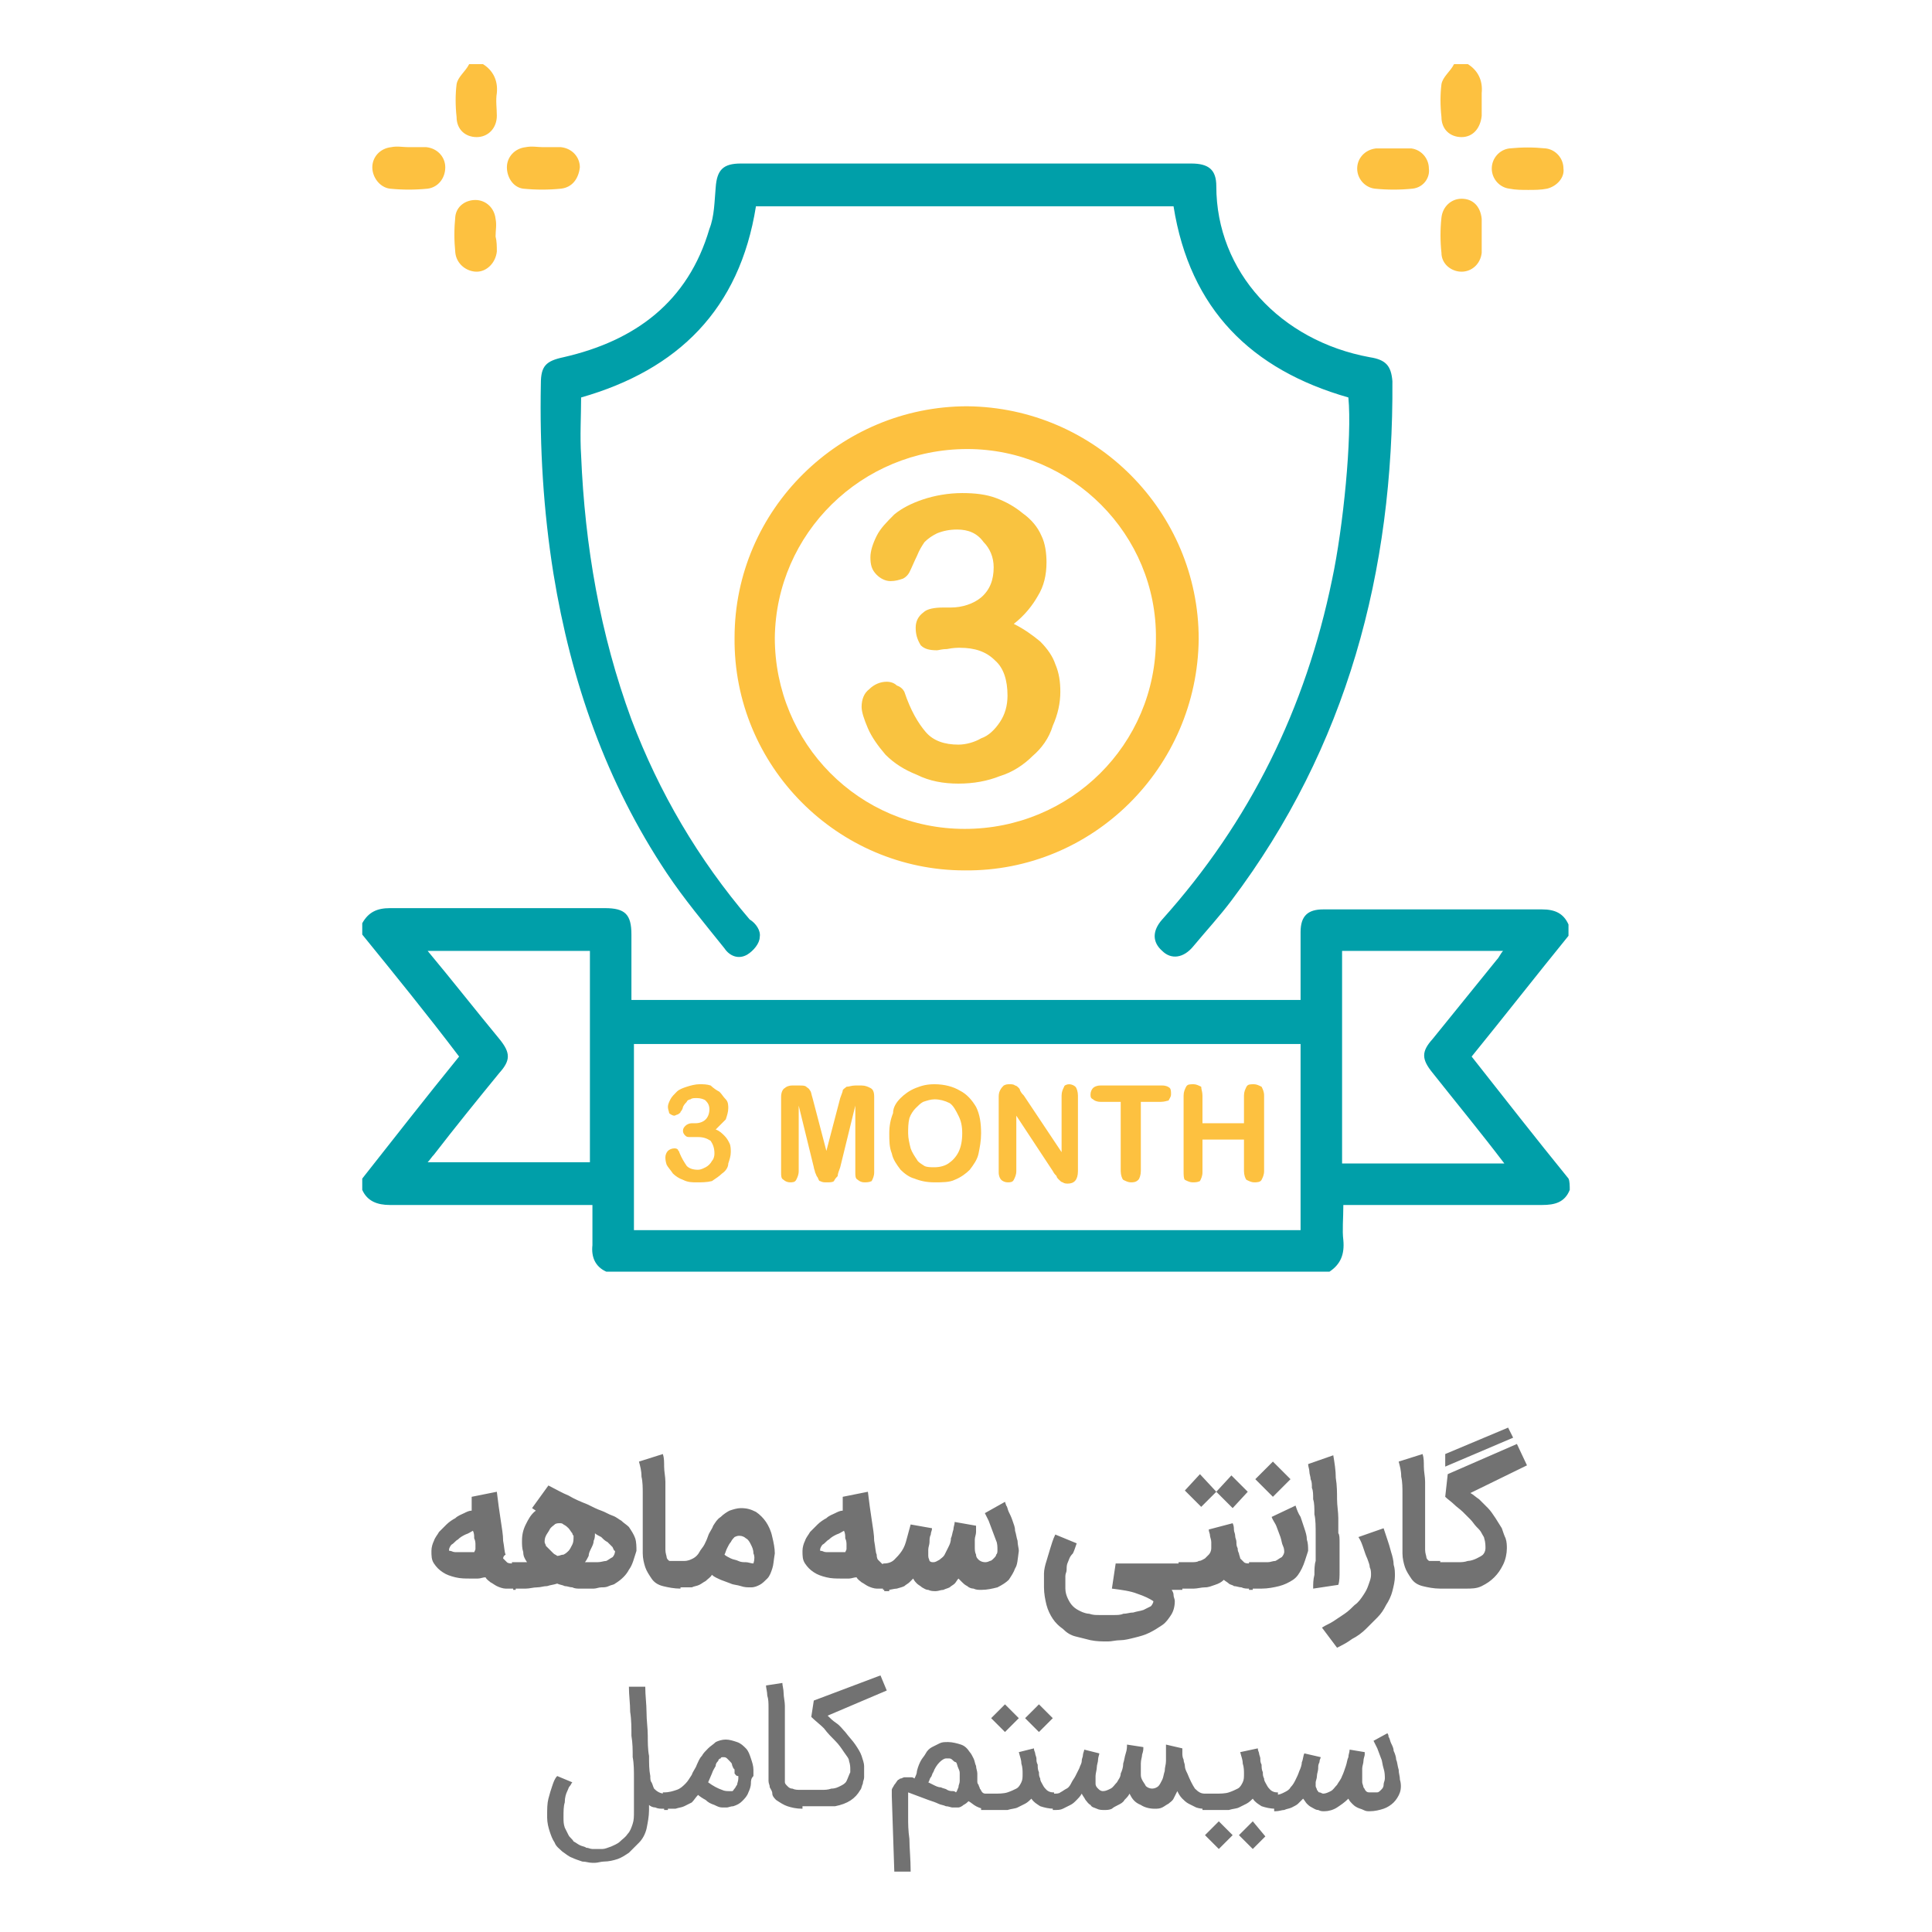
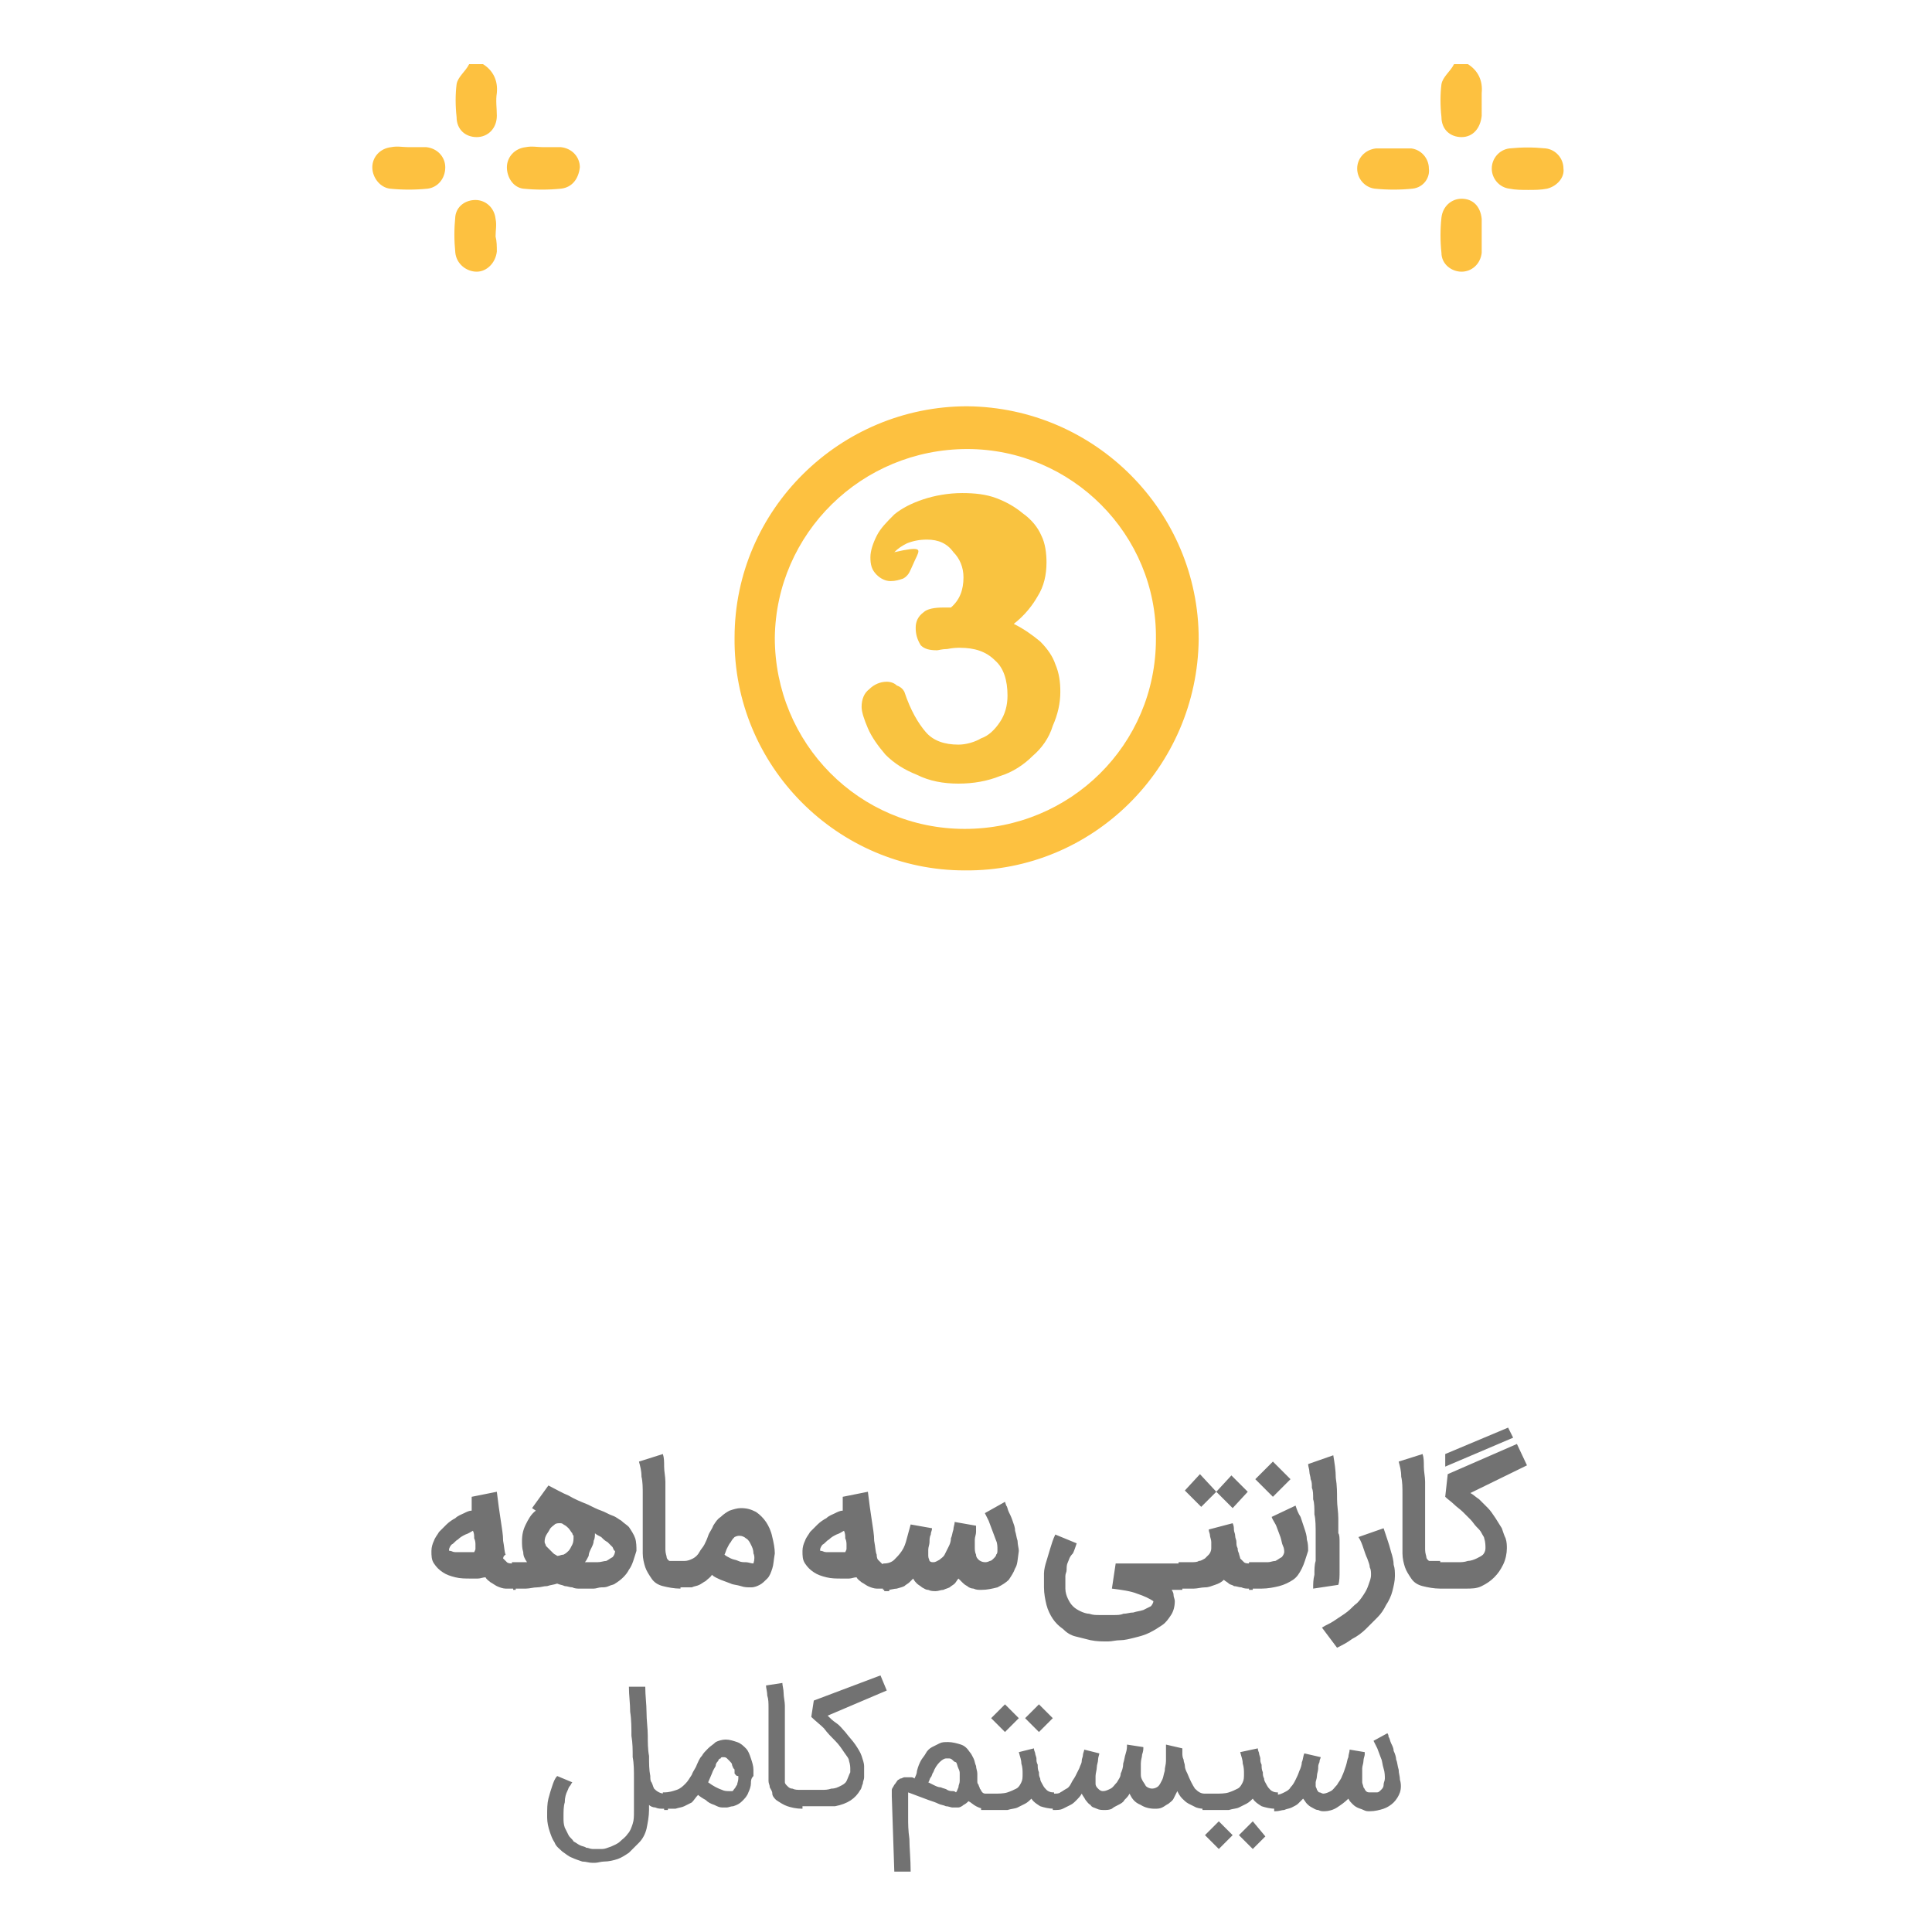
<svg xmlns="http://www.w3.org/2000/svg" xmlns:xlink="http://www.w3.org/1999/xlink" version="1.1" id="Layer_1" x="0px" y="0px" viewBox="0 0 15.36 15.36" style="enable-background:new 0 0 15.36 15.36;" xml:space="preserve">
  <style type="text/css">
	.st0{fill:#009FA9;}
	.st1{fill:#FDC140;}
	.st2{fill:#F9C340;}
	.st3{fill:#727272;}
</style>
  <g>
    <g>
      <g>
-         <path id="SVGID_1_" class="st0" d="M9.79,7.16C9.7,7.28,9.59,7.4,9.49,7.52c-0.08,0.1-0.18,0.11-0.25,0.04     c-0.08-0.07-0.08-0.16,0-0.25c0.7-0.78,1.14-1.68,1.35-2.7c0.09-0.42,0.16-1.14,0.13-1.45c-0.77-0.22-1.26-0.7-1.39-1.52     c-1.1,0-2.21,0-3.32,0c-0.13,0.82-0.62,1.3-1.39,1.52c0,0.15-0.01,0.31,0,0.46c0.03,0.72,0.15,1.42,0.4,2.1     C5.24,6.3,5.55,6.83,5.96,7.31C6.01,7.34,6.05,7.4,6.04,7.45c0,0.05-0.05,0.11-0.1,0.14C5.87,7.63,5.8,7.6,5.76,7.54     C5.6,7.34,5.44,7.15,5.3,6.94C4.82,6.22,4.54,5.42,4.4,4.56c-0.08-0.5-0.11-1-0.1-1.51c0-0.14,0.04-0.18,0.18-0.21     C5.05,2.71,5.47,2.4,5.64,1.82c0.04-0.1,0.04-0.22,0.05-0.33C5.7,1.35,5.75,1.3,5.89,1.3c1.19,0,2.39,0,3.58,0     c0.14,0,0.2,0.05,0.2,0.18c0,0.68,0.51,1.23,1.22,1.36c0.13,0.02,0.17,0.07,0.18,0.19C11.08,4.54,10.71,5.94,9.79,7.16z      M11.39,8.53c-0.09-0.11-0.09-0.17,0-0.27c0.17-0.21,0.34-0.42,0.51-0.63c0.02-0.02,0.03-0.05,0.05-0.07c-0.44,0-0.86,0-1.28,0     c0,0.57,0,1.13,0,1.69c0.43,0,0.85,0,1.29,0C11.77,9,11.58,8.77,11.39,8.53z M10.34,8.3c-1.77,0-3.53,0-5.3,0     c0,0.5,0,0.99,0,1.48c1.77,0,3.53,0,5.3,0C10.34,9.28,10.34,8.79,10.34,8.3z M4.69,7.56c-0.44,0-0.86,0-1.29,0     c0.2,0.24,0.38,0.47,0.57,0.7c0.09,0.11,0.09,0.17,0,0.27C3.79,8.75,3.62,8.96,3.45,9.18C3.43,9.2,3.42,9.22,3.4,9.24     c0.44,0,0.86,0,1.29,0C4.69,8.68,4.69,8.12,4.69,7.56z M12.48,9.46c-0.04,0.1-0.12,0.12-0.22,0.12c-0.49,0-0.98,0-1.47,0     c-0.04,0-0.07,0-0.11,0c0,0.11-0.01,0.2,0,0.28c0.01,0.11-0.02,0.19-0.11,0.25c-1.92,0-3.84,0-5.75,0     C4.73,10.07,4.7,9.99,4.71,9.9c0-0.1,0-0.21,0-0.32c-0.05,0-0.09,0-0.13,0c-0.49,0-0.99,0-1.48,0c-0.1,0-0.18-0.03-0.22-0.12     c0-0.03,0-0.06,0-0.09C3.14,9.04,3.39,8.72,3.65,8.4C3.4,8.07,3.14,7.75,2.88,7.43c0-0.03,0-0.06,0-0.09     C2.93,7.25,3,7.22,3.1,7.22c0.57,0,1.14,0,1.71,0c0.16,0,0.21,0.05,0.21,0.21c0,0.17,0,0.34,0,0.52c1.78,0,3.54,0,5.32,0     c0-0.1,0-0.19,0-0.29c0-0.08,0-0.17,0-0.25c0-0.13,0.06-0.18,0.18-0.18c0.23,0,0.46,0,0.69,0c0.35,0,0.7,0,1.05,0     c0.1,0,0.17,0.03,0.21,0.12c0,0.03,0,0.06,0,0.09c-0.26,0.32-0.51,0.64-0.77,0.96c0.26,0.33,0.51,0.65,0.77,0.97     C12.48,9.39,12.48,9.43,12.48,9.46z" />
-       </g>
+         </g>
    </g>
  </g>
  <g>
    <g>
      <g>
        <defs>
          <path id="SVGID_2_" d="M11.78,1.88c0,0.04,0,0.09,0,0.13c-0.01,0.09-0.08,0.15-0.16,0.15s-0.16-0.06-0.16-0.15      c-0.01-0.09-0.01-0.19,0-0.28c0.01-0.09,0.08-0.15,0.16-0.15c0.09,0,0.15,0.06,0.16,0.16C11.78,1.79,11.78,1.83,11.78,1.88      L11.78,1.88z M3.95,2C3.94,2.09,3.87,2.16,3.79,2.16S3.63,2.1,3.62,2.01c-0.01-0.1-0.01-0.19,0-0.29      C3.63,1.64,3.7,1.59,3.78,1.59s0.15,0.06,0.16,0.15c0.01,0.05,0,0.09,0,0.14l0,0C3.95,1.92,3.95,1.96,3.95,2z M12.3,1.5      c-0.05,0.01-0.1,0.01-0.15,0.01c-0.05,0-0.1,0-0.15-0.01c-0.08-0.01-0.14-0.08-0.14-0.16c0-0.08,0.06-0.15,0.14-0.16      c0.1-0.01,0.19-0.01,0.29,0c0.08,0.01,0.14,0.08,0.14,0.16C12.44,1.41,12.38,1.48,12.3,1.5z M4.46,1.5c-0.1,0.01-0.2,0.01-0.3,0      C4.08,1.49,4.03,1.41,4.03,1.33c0-0.08,0.06-0.15,0.15-0.16c0.05-0.01,0.09,0,0.14,0l0,0c0.05,0,0.09,0,0.14,0      c0.09,0.01,0.15,0.08,0.15,0.16C4.6,1.42,4.55,1.49,4.46,1.5z M3.4,1.5c-0.1,0.01-0.2,0.01-0.3,0C3.02,1.49,2.96,1.41,2.96,1.33      c0-0.08,0.06-0.15,0.15-0.16c0.05-0.01,0.09,0,0.14,0l0,0c0.05,0,0.09,0,0.14,0c0.09,0.01,0.15,0.08,0.15,0.16      C3.54,1.42,3.48,1.49,3.4,1.5z M11.23,1.5c-0.1,0.01-0.2,0.01-0.3,0c-0.08-0.01-0.14-0.08-0.14-0.16c0-0.08,0.06-0.15,0.15-0.16      c0.05,0,0.09,0,0.14,0l0,0c0.05,0,0.09,0,0.14,0c0.08,0.01,0.14,0.08,0.14,0.16C11.37,1.41,11.32,1.49,11.23,1.5z M7.69,3.57      c-0.84,0-1.52,0.67-1.53,1.5c0,0.84,0.67,1.52,1.51,1.52s1.52-0.67,1.52-1.51C9.2,4.25,8.52,3.57,7.69,3.57z M7.67,6.92      c-1.01,0-1.84-0.83-1.83-1.85c0-1.02,0.84-1.84,1.85-1.84c1.02,0.01,1.84,0.84,1.84,1.85C9.52,6.1,8.69,6.93,7.67,6.92z       M11.78,0.92c-0.01,0.1-0.07,0.17-0.16,0.17s-0.16-0.06-0.16-0.16c-0.01-0.09-0.01-0.18,0-0.26c0.01-0.06,0.07-0.1,0.1-0.16      c0.04,0,0.08,0,0.11,0c0.08,0.05,0.12,0.13,0.11,0.23C11.78,0.8,11.78,0.86,11.78,0.92z M3.95,0.92c0,0.1-0.07,0.17-0.16,0.17      c-0.09,0-0.16-0.06-0.16-0.16c-0.01-0.09-0.01-0.18,0-0.26c0.01-0.06,0.07-0.1,0.1-0.16c0.04,0,0.08,0,0.11,0      c0.08,0.05,0.12,0.13,0.11,0.23C3.94,0.8,3.95,0.86,3.95,0.92z" />
        </defs>
        <use xlink:href="#SVGID_2_" style="overflow:visible;fill:#FDC140;enable-background:new    ;" />
        <clipPath id="SVGID_3_">
          <use xlink:href="#SVGID_2_" style="overflow:visible;enable-background:new    ;" />
        </clipPath>
      </g>
    </g>
  </g>
  <g>
    <g>
      <g>
-         <path id="SVGID_7_" class="st1" d="M5.53,8.93c0.03,0,0.06-0.01,0.08-0.03c0.02-0.02,0.03-0.05,0.03-0.08S5.63,8.77,5.61,8.75     C5.6,8.74,5.57,8.73,5.54,8.73c-0.02,0-0.04,0-0.05,0.01c-0.01,0-0.03,0.01-0.03,0.02C5.45,8.77,5.44,8.78,5.43,8.8     c0,0.01-0.01,0.03-0.02,0.04c0,0.01-0.01,0.01-0.02,0.02c-0.01,0-0.02,0.01-0.03,0.01S5.33,8.86,5.32,8.85     c0-0.01-0.01-0.03-0.01-0.05s0.01-0.04,0.02-0.06C5.34,8.72,5.36,8.7,5.38,8.68s0.05-0.03,0.08-0.04     c0.03-0.01,0.07-0.02,0.1-0.02c0.03,0,0.06,0,0.09,0.01C5.67,8.65,5.7,8.67,5.72,8.68C5.74,8.7,5.75,8.72,5.77,8.74     s0.02,0.05,0.02,0.07c0,0.03-0.01,0.06-0.02,0.09C5.74,8.93,5.72,8.95,5.69,8.98c0.03,0.01,0.05,0.03,0.07,0.05     S5.79,9.07,5.8,9.09s0.01,0.05,0.01,0.07c0,0.03-0.01,0.06-0.02,0.09c0,0.03-0.02,0.06-0.05,0.08C5.72,9.35,5.69,9.37,5.66,9.39     C5.62,9.4,5.58,9.4,5.54,9.4s-0.07,0-0.11-0.02C5.4,9.37,5.37,9.35,5.35,9.33C5.33,9.3,5.31,9.28,5.3,9.26     C5.29,9.23,5.29,9.21,5.29,9.2c0-0.02,0.01-0.04,0.02-0.05c0.01-0.01,0.03-0.02,0.05-0.02c0.01,0,0.02,0,0.03,0.01     c0,0.01,0.01,0.01,0.01,0.02c0.02,0.05,0.04,0.08,0.06,0.11C5.48,9.29,5.51,9.3,5.55,9.3c0.02,0,0.04-0.01,0.06-0.02     s0.04-0.03,0.05-0.05C5.67,9.22,5.68,9.2,5.68,9.17c0-0.04-0.01-0.07-0.03-0.1c-0.03-0.02-0.06-0.03-0.1-0.03     c-0.01,0-0.02,0-0.03,0s-0.02,0-0.03,0c-0.02,0-0.03,0-0.04-0.01C5.44,9.02,5.43,9.01,5.43,8.99s0.01-0.03,0.02-0.04     C5.46,8.94,5.48,8.93,5.5,8.93H5.53z M6.47,9.28L6.35,8.79v0.52c0,0.03-0.01,0.05-0.02,0.07C6.32,9.4,6.3,9.4,6.28,9.4     S6.24,9.39,6.23,9.38C6.21,9.37,6.21,9.35,6.21,9.32v-0.6c0-0.03,0.01-0.06,0.03-0.07C6.25,8.64,6.27,8.63,6.3,8.63h0.05     c0.03,0,0.05,0,0.06,0.01c0.01,0.01,0.02,0.01,0.03,0.03C6.45,8.68,6.45,8.7,6.46,8.73l0.11,0.42l0.11-0.42     C6.69,8.7,6.7,8.68,6.7,8.67s0.02-0.02,0.03-0.03c0.02,0,0.04-0.01,0.07-0.01h0.05c0.03,0,0.05,0.01,0.07,0.02     s0.03,0.03,0.03,0.07v0.6c0,0.03-0.01,0.05-0.02,0.07C6.91,9.4,6.89,9.4,6.87,9.4S6.83,9.39,6.82,9.38     C6.8,9.37,6.8,9.35,6.8,9.32V8.79L6.68,9.28C6.67,9.31,6.66,9.33,6.66,9.35C6.65,9.36,6.64,9.37,6.63,9.39     C6.62,9.4,6.6,9.4,6.57,9.4c-0.02,0-0.03,0-0.05-0.01c-0.01,0-0.01-0.01-0.02-0.03C6.49,9.35,6.49,9.34,6.48,9.32     C6.48,9.31,6.47,9.29,6.47,9.28z M7.43,8.62c0.08,0,0.15,0.02,0.2,0.05C7.69,8.7,7.73,8.75,7.76,8.8C7.79,8.86,7.8,8.93,7.8,9.01     c0,0.06-0.01,0.11-0.02,0.16C7.77,9.22,7.74,9.26,7.71,9.3C7.68,9.33,7.64,9.36,7.59,9.38C7.55,9.4,7.49,9.4,7.43,9.4     S7.32,9.39,7.27,9.37C7.23,9.36,7.19,9.33,7.16,9.3C7.13,9.26,7.1,9.22,7.09,9.17c-0.02-0.05-0.02-0.1-0.02-0.16     c0-0.06,0.01-0.11,0.03-0.16c0-0.05,0.03-0.09,0.06-0.12C7.19,8.7,7.23,8.67,7.28,8.65S7.37,8.62,7.43,8.62z M7.65,9.01     c0-0.06-0.01-0.1-0.03-0.14s-0.04-0.08-0.07-0.1C7.51,8.75,7.47,8.74,7.43,8.74c-0.03,0-0.06,0.01-0.09,0.02     C7.32,8.77,7.3,8.79,7.28,8.81C7.26,8.83,7.24,8.86,7.23,8.89C7.22,8.93,7.22,8.97,7.22,9.01s0.01,0.08,0.02,0.12     c0.01,0.03,0.03,0.06,0.05,0.09C7.3,9.24,7.32,9.25,7.35,9.27C7.37,9.28,7.4,9.28,7.43,9.28c0.04,0,0.08-0.01,0.11-0.03     C7.57,9.23,7.6,9.2,7.62,9.16S7.65,9.07,7.65,9.01z M8.14,8.71l0.3,0.45V8.71c0-0.03,0.01-0.05,0.02-0.07     c0-0.01,0.02-0.02,0.04-0.02s0.04,0.01,0.05,0.02s0.02,0.04,0.02,0.07v0.6c0,0.07-0.03,0.1-0.08,0.1c-0.01,0-0.03,0-0.04-0.01     c-0.01,0-0.02-0.01-0.03-0.02C8.41,9.37,8.4,9.36,8.4,9.35C8.39,9.34,8.38,9.33,8.37,9.31L8.08,8.87v0.44     c0,0.03-0.01,0.05-0.02,0.07C8.05,9.4,8.03,9.4,8.01,9.4c-0.02,0-0.04-0.01-0.05-0.02C7.95,9.37,7.94,9.35,7.94,9.32V8.73     c0-0.02,0-0.04,0.01-0.06s0.02-0.03,0.03-0.04C8,8.62,8.01,8.62,8.03,8.62c0.01,0,0.03,0,0.04,0.01c0.01,0,0.02,0.01,0.03,0.02     c0,0,0.01,0.01,0.01,0.02C8.12,8.69,8.13,8.7,8.14,8.71z M9.23,8.76H9.07v0.55c0,0.03-0.01,0.06-0.02,0.07     C9.03,9.4,9.01,9.4,8.99,9.4S8.95,9.39,8.93,9.38C8.92,9.37,8.91,9.34,8.91,9.31V8.76H8.75c-0.03,0-0.05-0.01-0.06-0.02     C8.67,8.73,8.67,8.72,8.67,8.7s0.01-0.04,0.02-0.05C8.7,8.64,8.72,8.63,8.75,8.63h0.49c0.03,0,0.05,0.01,0.06,0.02     C9.31,8.66,9.31,8.68,9.31,8.7c0,0.02-0.01,0.03-0.02,0.05C9.28,8.75,9.26,8.76,9.23,8.76z M9.56,8.71v0.22h0.33V8.71     c0-0.03,0.01-0.05,0.02-0.07c0.01-0.02,0.03-0.02,0.06-0.02c0.02,0,0.04,0.01,0.06,0.02c0.01,0.02,0.02,0.04,0.02,0.07v0.6     c0,0.03-0.01,0.05-0.02,0.07S9.99,9.4,9.97,9.4c-0.02,0-0.04-0.01-0.06-0.02C9.9,9.37,9.89,9.34,9.89,9.31V9.06H9.56v0.26     c0,0.03-0.01,0.05-0.02,0.07C9.52,9.4,9.5,9.4,9.48,9.4S9.44,9.39,9.42,9.38C9.41,9.37,9.41,9.34,9.41,9.31v-0.6     c0-0.03,0.01-0.05,0.02-0.07c0.01-0.02,0.03-0.02,0.06-0.02c0.02,0,0.04,0.01,0.06,0.02C9.55,8.66,9.56,8.68,9.56,8.71z" />
-       </g>
+         </g>
    </g>
  </g>
  <g>
    <g>
      <g>
-         <path id="SVGID_9_" class="st2" d="M7.56,4.83c0.09,0,0.18-0.03,0.24-0.08c0.07-0.06,0.1-0.14,0.1-0.24     c0-0.08-0.03-0.15-0.08-0.2c-0.05-0.07-0.12-0.1-0.21-0.1c-0.06,0-0.11,0.01-0.16,0.03c-0.04,0.02-0.07,0.04-0.1,0.07     C7.33,4.34,7.31,4.37,7.29,4.42C7.27,4.46,7.25,4.51,7.23,4.55C7.22,4.57,7.2,4.59,7.18,4.6c-0.03,0.01-0.06,0.02-0.1,0.02     S7,4.6,6.97,4.57C6.93,4.53,6.92,4.49,6.92,4.43c0-0.05,0.02-0.11,0.05-0.17C7,4.2,7.05,4.15,7.11,4.09     C7.17,4.04,7.25,4,7.34,3.97s0.2-0.05,0.31-0.05c0.1,0,0.19,0.01,0.27,0.04s0.15,0.07,0.21,0.12C8.2,4.13,8.25,4.19,8.28,4.26     C8.31,4.32,8.32,4.4,8.32,4.47c0,0.1-0.02,0.19-0.07,0.27c-0.04,0.07-0.1,0.15-0.19,0.22C8.14,5,8.21,5.05,8.27,5.1     c0.06,0.06,0.1,0.12,0.12,0.18C8.42,5.35,8.43,5.42,8.43,5.5c0,0.09-0.02,0.18-0.06,0.27c-0.03,0.1-0.09,0.18-0.16,0.24     C8.14,6.08,8.05,6.14,7.95,6.17c-0.1,0.04-0.21,0.06-0.33,0.06S7.39,6.21,7.29,6.16C7.19,6.12,7.11,6.07,7.04,6     C6.98,5.93,6.93,5.86,6.9,5.79C6.87,5.72,6.85,5.66,6.85,5.62c0-0.06,0.02-0.11,0.06-0.14C6.95,5.44,7,5.42,7.05,5.42     c0.03,0,0.06,0.01,0.08,0.03C7.16,5.46,7.18,5.48,7.19,5.5C7.24,5.65,7.3,5.75,7.36,5.82s0.15,0.1,0.26,0.1     c0.06,0,0.13-0.02,0.18-0.05C7.86,5.85,7.91,5.8,7.95,5.74c0.04-0.06,0.06-0.13,0.06-0.21c0-0.12-0.03-0.22-0.1-0.28     c-0.07-0.07-0.16-0.1-0.28-0.1c-0.02,0-0.05,0-0.1,0.01c-0.04,0-0.07,0.01-0.08,0.01c-0.06,0-0.1-0.01-0.13-0.04     C7.29,5.08,7.28,5.04,7.28,4.99S7.3,4.9,7.34,4.87C7.37,4.84,7.43,4.83,7.5,4.83H7.56z" />
+         <path id="SVGID_9_" class="st2" d="M7.56,4.83c0.07-0.06,0.1-0.14,0.1-0.24     c0-0.08-0.03-0.15-0.08-0.2c-0.05-0.07-0.12-0.1-0.21-0.1c-0.06,0-0.11,0.01-0.16,0.03c-0.04,0.02-0.07,0.04-0.1,0.07     C7.33,4.34,7.31,4.37,7.29,4.42C7.27,4.46,7.25,4.51,7.23,4.55C7.22,4.57,7.2,4.59,7.18,4.6c-0.03,0.01-0.06,0.02-0.1,0.02     S7,4.6,6.97,4.57C6.93,4.53,6.92,4.49,6.92,4.43c0-0.05,0.02-0.11,0.05-0.17C7,4.2,7.05,4.15,7.11,4.09     C7.17,4.04,7.25,4,7.34,3.97s0.2-0.05,0.31-0.05c0.1,0,0.19,0.01,0.27,0.04s0.15,0.07,0.21,0.12C8.2,4.13,8.25,4.19,8.28,4.26     C8.31,4.32,8.32,4.4,8.32,4.47c0,0.1-0.02,0.19-0.07,0.27c-0.04,0.07-0.1,0.15-0.19,0.22C8.14,5,8.21,5.05,8.27,5.1     c0.06,0.06,0.1,0.12,0.12,0.18C8.42,5.35,8.43,5.42,8.43,5.5c0,0.09-0.02,0.18-0.06,0.27c-0.03,0.1-0.09,0.18-0.16,0.24     C8.14,6.08,8.05,6.14,7.95,6.17c-0.1,0.04-0.21,0.06-0.33,0.06S7.39,6.21,7.29,6.16C7.19,6.12,7.11,6.07,7.04,6     C6.98,5.93,6.93,5.86,6.9,5.79C6.87,5.72,6.85,5.66,6.85,5.62c0-0.06,0.02-0.11,0.06-0.14C6.95,5.44,7,5.42,7.05,5.42     c0.03,0,0.06,0.01,0.08,0.03C7.16,5.46,7.18,5.48,7.19,5.5C7.24,5.65,7.3,5.75,7.36,5.82s0.15,0.1,0.26,0.1     c0.06,0,0.13-0.02,0.18-0.05C7.86,5.85,7.91,5.8,7.95,5.74c0.04-0.06,0.06-0.13,0.06-0.21c0-0.12-0.03-0.22-0.1-0.28     c-0.07-0.07-0.16-0.1-0.28-0.1c-0.02,0-0.05,0-0.1,0.01c-0.04,0-0.07,0.01-0.08,0.01c-0.06,0-0.1-0.01-0.13-0.04     C7.29,5.08,7.28,5.04,7.28,4.99S7.3,4.9,7.34,4.87C7.37,4.84,7.43,4.83,7.5,4.83H7.56z" />
      </g>
    </g>
  </g>
  <g>
    <g>
      <g>
        <path id="SVGID_11_" class="st3" d="M11.13,14.25c-0.01,0.03-0.03,0.06-0.05,0.08c-0.02,0.02-0.05,0.04-0.08,0.05     s-0.07,0.02-0.11,0.02l0,0c-0.02,0-0.03,0-0.05-0.01s-0.03-0.01-0.05-0.02s-0.03-0.02-0.04-0.03c-0.01-0.01-0.02-0.02-0.03-0.04     c-0.03,0.03-0.06,0.05-0.09,0.07c-0.03,0.02-0.07,0.03-0.1,0.03c-0.02,0-0.03,0-0.05-0.01c-0.02,0-0.03-0.01-0.05-0.02     s-0.03-0.02-0.04-0.03c-0.01-0.01-0.02-0.03-0.03-0.04c-0.01,0.01-0.03,0.03-0.04,0.04s-0.03,0.02-0.05,0.03     c-0.02,0.01-0.04,0.01-0.06,0.02c-0.02,0-0.04,0.01-0.07,0.01h-0.01v-0.13h0.01c0.03,0,0.05-0.01,0.07-0.02     c0.02-0.01,0.04-0.02,0.05-0.04c0.02-0.02,0.03-0.04,0.04-0.06s0.02-0.04,0.03-0.07c0.01-0.02,0.02-0.05,0.02-0.07     c0.01-0.02,0.01-0.05,0.02-0.07l0.13,0.03c0,0.01-0.01,0.02-0.01,0.04c-0.01,0.02-0.01,0.03-0.01,0.05s-0.01,0.04-0.01,0.06     s-0.01,0.04-0.01,0.05s0,0.02,0,0.03c0,0.01,0.01,0.02,0.01,0.03c0.01,0.01,0.01,0.02,0.02,0.02s0.02,0.01,0.03,0.01     c0.02,0,0.04-0.01,0.06-0.02s0.03-0.03,0.05-0.05c0.01-0.02,0.03-0.04,0.04-0.07c0.01-0.02,0.02-0.05,0.03-0.08     c0.01-0.03,0.01-0.05,0.02-0.07c0-0.02,0.01-0.04,0.01-0.06l0.12,0.02v0.02c0,0.01-0.01,0.03-0.01,0.05s-0.01,0.04-0.01,0.06     s0,0.04,0,0.06s0,0.03,0,0.05c0,0.01,0.01,0.03,0.01,0.04c0.01,0.01,0.01,0.02,0.02,0.03c0.01,0.01,0.02,0.01,0.03,0.01     c0.01,0,0.02,0,0.02,0c0.01,0,0.02,0,0.04,0c0.01,0,0.02-0.01,0.03-0.02c0.01-0.01,0.02-0.02,0.02-0.04     c0-0.02,0.01-0.03,0.01-0.05s0-0.05-0.01-0.08s-0.01-0.06-0.02-0.08c-0.01-0.03-0.02-0.05-0.03-0.08     c-0.01-0.02-0.02-0.04-0.03-0.06l0.11-0.06c0,0,0.01,0.01,0.01,0.03c0.01,0.01,0.01,0.03,0.02,0.05s0.02,0.04,0.02,0.06     c0.01,0.02,0.02,0.05,0.02,0.07c0.01,0.02,0.01,0.05,0.02,0.08c0,0.03,0.01,0.05,0.01,0.08C11.14,14.18,11.14,14.22,11.13,14.25z      M10.06,14.6l-0.1,0.1l-0.11-0.11l0.11-0.11L10.06,14.6z M9.8,14.59L9.69,14.7l-0.11-0.11l0.11-0.11L9.8,14.59z M10.14,14.38     c-0.04,0-0.08-0.01-0.11-0.02C10,14.34,9.98,14.33,9.96,14.3c-0.01,0.01-0.03,0.03-0.05,0.04s-0.04,0.02-0.06,0.03     c-0.02,0.01-0.05,0.01-0.08,0.02c-0.03,0-0.07,0-0.11,0h-0.1v-0.13h0.1c0.04,0,0.08,0,0.11-0.01s0.05-0.02,0.07-0.03     c0.02-0.01,0.03-0.03,0.04-0.05s0.01-0.04,0.01-0.07c0-0.02,0-0.05-0.01-0.08c0-0.03-0.01-0.05-0.02-0.09L10,13.9     c0,0.02,0.01,0.03,0.01,0.04s0.01,0.03,0.01,0.04c0,0.02,0,0.03,0.01,0.05c0,0.02,0,0.04,0.01,0.06c0,0.02,0,0.03,0.01,0.05     c0,0.02,0.01,0.03,0.02,0.05s0.02,0.03,0.03,0.04c0.01,0.01,0.03,0.02,0.05,0.02h0.01v0.13C10.16,14.38,10.14,14.38,10.14,14.38z      M9.58,14.38c-0.02,0-0.04,0-0.07-0.01c-0.02-0.01-0.04-0.02-0.06-0.03c-0.02-0.01-0.04-0.03-0.05-0.04     c-0.02-0.02-0.03-0.04-0.04-0.06c-0.01,0.02-0.02,0.04-0.03,0.06c-0.01,0.02-0.03,0.03-0.04,0.04c-0.02,0.01-0.03,0.02-0.05,0.03     c-0.02,0.01-0.04,0.01-0.06,0.01c-0.04,0-0.08-0.01-0.11-0.03C9.02,14.33,9,14.3,8.98,14.26c-0.01,0.02-0.02,0.03-0.04,0.05     c-0.01,0.02-0.03,0.03-0.05,0.04s-0.04,0.02-0.05,0.03c-0.02,0.01-0.04,0.01-0.06,0.01s-0.04,0-0.06-0.01s-0.04-0.01-0.05-0.03     c-0.02-0.01-0.03-0.03-0.04-0.04c-0.01-0.02-0.02-0.03-0.03-0.05c-0.01,0.02-0.03,0.04-0.04,0.05c-0.02,0.02-0.03,0.03-0.05,0.04     s-0.04,0.02-0.06,0.03c-0.02,0.01-0.04,0.01-0.07,0.01H8.37v-0.13h0.01c0.02,0,0.04,0,0.05-0.01c0.02-0.01,0.03-0.02,0.05-0.03     c0.02-0.01,0.03-0.03,0.04-0.05s0.02-0.03,0.03-0.05c0.01-0.02,0.02-0.04,0.03-0.06C8.59,14.03,8.6,14.02,8.6,14     s0.01-0.03,0.01-0.05c0-0.01,0.01-0.03,0.01-0.04l0.12,0.03c0,0.01-0.01,0.03-0.01,0.05s-0.01,0.04-0.01,0.06     s-0.01,0.05-0.01,0.07c0,0.01,0,0.02,0,0.02c0,0.01,0,0.03,0,0.04c0,0.02,0.01,0.03,0.02,0.04s0.02,0.02,0.04,0.02     c0.02,0,0.04-0.01,0.06-0.02s0.03-0.03,0.05-0.05c0.01-0.02,0.03-0.04,0.03-0.07c0.01-0.02,0.02-0.05,0.02-0.08     c0.01-0.03,0.01-0.05,0.02-0.08s0.01-0.05,0.01-0.07l0.13,0.02c0,0.02,0,0.03-0.01,0.06c0,0.02-0.01,0.04-0.01,0.07     c0,0.02,0,0.03,0,0.05c0,0.01,0,0.02,0,0.03c0,0.02,0,0.03,0.01,0.05s0.02,0.03,0.03,0.05c0.01,0.01,0.03,0.02,0.05,0.02     s0.04-0.01,0.05-0.02s0.02-0.03,0.03-0.05c0.01-0.02,0.01-0.04,0.02-0.07c0-0.03,0.01-0.05,0.01-0.08c0-0.01,0-0.03,0-0.04     s0-0.03,0-0.04c0-0.02,0-0.03,0-0.05L9.4,13.9c0,0.01,0,0.03,0,0.04s0,0.03,0.01,0.05c0,0.02,0.01,0.03,0.01,0.05     s0.01,0.04,0.02,0.06c0.02,0.05,0.04,0.09,0.06,0.12c0.03,0.03,0.05,0.04,0.08,0.04H9.6v0.13H9.58V14.38z M7.88,13.66l0.11-0.11     l0.11,0.11l-0.11,0.11L7.88,13.66z M8.15,13.66l0.11-0.11l0.11,0.11l-0.11,0.11L8.15,13.66z M8.38,14.38     c-0.04,0-0.08-0.01-0.11-0.02c-0.03-0.02-0.05-0.03-0.07-0.06c-0.01,0.01-0.03,0.03-0.05,0.04s-0.04,0.02-0.06,0.03     c-0.02,0.01-0.05,0.01-0.08,0.02c-0.03,0-0.07,0-0.11,0H7.8v-0.13h0.1c0.04,0,0.08,0,0.11-0.01c0.03-0.01,0.05-0.02,0.07-0.03     c0.02-0.01,0.03-0.03,0.04-0.05s0.01-0.04,0.01-0.07c0-0.02,0-0.05-0.01-0.08c0-0.03-0.01-0.05-0.02-0.09l0.12-0.03     c0,0.02,0.01,0.03,0.01,0.04s0.01,0.03,0.01,0.04c0,0.02,0,0.03,0.01,0.05c0,0.02,0,0.04,0.01,0.06c0,0.02,0,0.03,0.01,0.05     c0,0.02,0.01,0.03,0.02,0.05s0.02,0.03,0.03,0.04c0.01,0.01,0.03,0.02,0.05,0.02h0.01L8.38,14.38L8.38,14.38z M7.63,14.1     c0-0.01,0-0.02-0.01-0.04c-0.01-0.02-0.01-0.04-0.02-0.05c-0.01,0-0.02-0.01-0.03-0.02s-0.02-0.01-0.03-0.01s-0.02,0-0.02,0l0,0     c-0.01,0-0.03,0.01-0.05,0.03c-0.02,0.02-0.04,0.05-0.05,0.08c-0.01,0.01-0.01,0.03-0.02,0.04c-0.01,0.01-0.01,0.03-0.02,0.04     l0.04,0.02c0.02,0.01,0.04,0.02,0.06,0.02c0.02,0.01,0.04,0.01,0.05,0.02c0.02,0.01,0.03,0.01,0.05,0.01     c0.01,0,0.02,0.01,0.02,0.01c0.01-0.01,0.01-0.02,0.02-0.04c0-0.02,0.01-0.03,0.01-0.05c0-0.01,0-0.02,0-0.03     C7.63,14.12,7.63,14.12,7.63,14.1z M7.83,14.38c-0.03,0-0.05-0.01-0.07-0.02s-0.04-0.03-0.06-0.04     c-0.01,0.01-0.02,0.02-0.04,0.03c-0.01,0.01-0.03,0.02-0.04,0.02c-0.01,0-0.01,0-0.02,0c-0.01,0-0.02,0-0.03,0     s-0.03-0.01-0.05-0.01c-0.02-0.01-0.04-0.01-0.06-0.02s-0.05-0.02-0.08-0.03l-0.16-0.06c0,0,0,0,0,0.01c0,0,0,0.01,0,0.02     s0,0.03,0,0.06c0,0.03,0,0.06,0,0.11c0,0.05,0,0.1,0.01,0.17c0,0.07,0.01,0.16,0.01,0.26H7.11l-0.02-0.6c0,0,0-0.01,0-0.02     s0-0.02,0-0.03c0-0.01,0.01-0.02,0.02-0.04c0.01-0.01,0.02-0.03,0.03-0.04c0.01,0,0.01-0.01,0.02-0.01     c0.01,0,0.02-0.01,0.03-0.01s0.02,0,0.03,0c0,0,0.01,0,0.02,0c0.01,0,0.02,0,0.03,0.01c0.01-0.02,0.02-0.04,0.02-0.06     C7.3,14.04,7.31,14.02,7.32,14s0.03-0.04,0.04-0.06c0.01-0.02,0.03-0.04,0.05-0.05s0.04-0.02,0.06-0.03     c0.02-0.01,0.04-0.01,0.06-0.01h0.01c0.03,0,0.07,0.01,0.1,0.02c0.03,0.01,0.05,0.03,0.07,0.06c0.01,0.01,0.02,0.03,0.03,0.05     s0.01,0.04,0.02,0.06c0,0.02,0.01,0.04,0.01,0.06c0,0.01,0,0.02,0,0.03c0,0.01,0,0.02,0,0.03c0,0.01,0,0.02,0.01,0.03     c0,0.01,0.01,0.02,0.01,0.03c0.01,0.01,0.01,0.02,0.02,0.03c0.01,0.01,0.02,0.01,0.03,0.01h0.01v0.13H7.83V14.38z M6.58,13.64     c0.02,0.02,0.04,0.04,0.07,0.06s0.05,0.05,0.07,0.07c0.03,0.04,0.06,0.07,0.08,0.1c0.02,0.03,0.04,0.06,0.05,0.09     s0.02,0.06,0.02,0.08c0,0.02,0,0.03,0,0.05c0,0.01,0,0.02,0,0.04c0,0.02-0.01,0.03-0.01,0.05c-0.01,0.02-0.01,0.04-0.02,0.05     c-0.04,0.07-0.1,0.11-0.2,0.13c-0.02,0-0.03,0-0.06,0H6.37v-0.13h0.08c0.03,0,0.05,0,0.08,0c0.03,0,0.05,0,0.08-0.01     c0.03,0,0.05-0.01,0.07-0.02s0.04-0.02,0.05-0.04c0.01-0.02,0.02-0.05,0.03-0.07c0-0.01,0-0.01,0-0.02c0-0.02,0-0.04-0.01-0.07     c0-0.02-0.02-0.04-0.04-0.07s-0.04-0.06-0.07-0.09s-0.06-0.06-0.09-0.1c-0.03-0.03-0.07-0.06-0.1-0.09l0.02-0.13L7,13.32     l0.05,0.12L6.58,13.64z M6.38,14.38c-0.05,0-0.09-0.01-0.12-0.02c-0.03-0.01-0.06-0.03-0.09-0.05c-0.01-0.01-0.03-0.03-0.03-0.05     s-0.01-0.03-0.02-0.05c0-0.02-0.01-0.03-0.01-0.05c0-0.01,0-0.03,0-0.04c0,0,0-0.01,0-0.03c0-0.02,0-0.04,0-0.07s0-0.06,0-0.09     s0-0.07,0-0.11s0-0.08,0-0.12s0-0.08,0-0.12s0-0.07-0.01-0.1c0-0.03-0.01-0.06-0.01-0.08l0.13-0.02c0,0.02,0.01,0.05,0.01,0.08     s0.01,0.07,0.01,0.1c0,0.04,0,0.08,0,0.12s0,0.08,0,0.12v0.33c0,0.01,0,0.03,0,0.04s0.01,0.02,0.02,0.03     c0.01,0.01,0.02,0.02,0.04,0.02c0.02,0.01,0.04,0.01,0.07,0.01H6.4v0.13H6.38V14.38z M5.84,14.1c0,0,0-0.01,0-0.02     s0-0.02-0.01-0.02c0-0.01-0.01-0.02-0.01-0.03c0-0.01-0.01-0.02-0.02-0.03c0,0-0.01-0.01-0.02-0.02     c-0.01-0.01-0.02-0.01-0.03-0.01s-0.02,0-0.02,0.01c-0.01,0-0.02,0.01-0.02,0.02c-0.01,0.01-0.02,0.02-0.02,0.04     c-0.01,0.02-0.02,0.03-0.03,0.06l-0.03,0.07c0.04,0.03,0.08,0.05,0.11,0.06c0.02,0.01,0.04,0.01,0.06,0.01c0.01,0,0.02,0,0.02,0     c0.01,0,0.01-0.01,0.02-0.02c0.01-0.01,0.01-0.02,0.02-0.03c0-0.01,0.01-0.03,0.01-0.05c0-0.01,0-0.01,0-0.02     C5.85,14.12,5.85,14.11,5.84,14.1z M5.97,14.18c0,0.02-0.01,0.05-0.02,0.07c-0.01,0.03-0.03,0.05-0.05,0.07     c-0.02,0.02-0.04,0.03-0.07,0.04c-0.02,0-0.04,0.01-0.05,0.01s-0.02,0-0.04,0s-0.04-0.01-0.06-0.02     c-0.03-0.01-0.05-0.02-0.07-0.04c-0.02-0.01-0.05-0.03-0.06-0.04c-0.02,0.02-0.03,0.04-0.05,0.06c-0.02,0.01-0.04,0.02-0.06,0.03     c-0.02,0.01-0.04,0.01-0.07,0.02c-0.02,0-0.05,0-0.08,0H5.27v-0.13h0.01c0.04,0,0.07-0.01,0.1-0.02     c0.03-0.01,0.05-0.03,0.07-0.05s0.03-0.04,0.05-0.07c0.01-0.03,0.03-0.05,0.04-0.08c0.01-0.02,0.02-0.05,0.04-0.07     c0.01-0.02,0.03-0.04,0.05-0.06s0.04-0.03,0.06-0.05c0.02-0.01,0.05-0.02,0.08-0.02c0.03,0,0.06,0.01,0.09,0.02     s0.05,0.03,0.07,0.05s0.03,0.05,0.04,0.08c0.01,0.03,0.02,0.06,0.02,0.09c0,0.01,0,0.03,0,0.05C5.97,14.14,5.97,14.16,5.97,14.18     z M5.28,14.38c-0.03,0-0.05,0-0.07-0.01c-0.02,0-0.04-0.01-0.05-0.02v0.04c0,0.05-0.01,0.1-0.02,0.15     c-0.01,0.04-0.03,0.08-0.06,0.11C5.05,14.68,5.03,14.7,5,14.73c-0.03,0.02-0.06,0.04-0.09,0.05S4.84,14.8,4.8,14.8     c-0.02,0-0.05,0.01-0.07,0.01c-0.01,0-0.02,0-0.02,0c-0.03,0-0.05-0.01-0.08-0.01c-0.03-0.01-0.06-0.02-0.08-0.03     c-0.03-0.01-0.05-0.03-0.08-0.05c-0.02-0.02-0.05-0.04-0.06-0.07c-0.02-0.03-0.03-0.06-0.04-0.09c-0.01-0.03-0.02-0.07-0.02-0.11     v-0.01c0-0.06,0-0.1,0.01-0.14s0.02-0.07,0.03-0.1c0.01-0.03,0.02-0.06,0.04-0.08l0.12,0.05c-0.01,0.01-0.01,0.02-0.02,0.03     c-0.01,0.01-0.01,0.02-0.02,0.04c-0.01,0.02-0.02,0.05-0.02,0.09c-0.01,0.03-0.01,0.07-0.01,0.12c0,0.03,0,0.05,0.01,0.08     c0.01,0.02,0.02,0.04,0.03,0.06s0.03,0.03,0.04,0.05c0.02,0.01,0.03,0.02,0.05,0.03c0.02,0.01,0.04,0.01,0.05,0.02     c0.02,0,0.03,0.01,0.05,0.01c0.01,0,0.01,0,0.02,0c0.02,0,0.04,0,0.06,0s0.04-0.01,0.07-0.02c0.02-0.01,0.05-0.02,0.07-0.04     c0.02-0.02,0.04-0.03,0.06-0.06c0.02-0.02,0.03-0.05,0.04-0.08c0.01-0.03,0.01-0.06,0.01-0.1c0-0.03,0-0.07,0-0.12s0-0.1,0-0.15     s0-0.11-0.01-0.16c0-0.06,0-0.11-0.01-0.17c0-0.06,0-0.13-0.01-0.19c0-0.07-0.01-0.13-0.01-0.2h0.13c0,0.07,0.01,0.14,0.01,0.2     c0,0.07,0.01,0.13,0.01,0.19c0,0.05,0,0.11,0.01,0.16c0,0.06,0,0.11,0.01,0.16c0,0.02,0,0.04,0.01,0.05     c0.01,0.02,0.01,0.03,0.02,0.05c0.01,0.01,0.02,0.02,0.04,0.03c0.02,0.01,0.04,0.01,0.06,0.01h0.01v0.13H5.28V14.38z      M11.49,11.56l0.5-0.21l0.04,0.08l-0.54,0.23V11.56z M11.69,11.87c0.02,0.01,0.04,0.03,0.07,0.05c0.02,0.02,0.04,0.04,0.07,0.07     c0.02,0.02,0.04,0.05,0.06,0.08s0.03,0.05,0.05,0.08c0.01,0.03,0.02,0.06,0.03,0.08c0.01,0.03,0.01,0.06,0.01,0.08     c0,0.04-0.01,0.09-0.03,0.13c-0.02,0.04-0.04,0.07-0.07,0.1c-0.03,0.03-0.06,0.05-0.1,0.07c-0.04,0.02-0.08,0.02-0.13,0.02h-0.2     v-0.21h0.06c0.03,0,0.05,0,0.08,0s0.05,0,0.08-0.01c0.02,0,0.05-0.01,0.07-0.02c0.02-0.01,0.04-0.02,0.05-0.03     c0.01-0.01,0.02-0.03,0.02-0.05s0-0.05-0.01-0.08c0-0.01-0.01-0.02-0.02-0.04c-0.01-0.02-0.02-0.03-0.04-0.05     c-0.02-0.02-0.03-0.04-0.05-0.06s-0.04-0.04-0.06-0.06s-0.05-0.04-0.07-0.06c-0.02-0.02-0.05-0.04-0.07-0.06l0.02-0.18l0.55-0.24     l0.08,0.17L11.69,11.87z M11.45,12.63c-0.05,0-0.1-0.01-0.14-0.02s-0.07-0.03-0.09-0.06c-0.02-0.03-0.04-0.06-0.05-0.09     s-0.02-0.07-0.02-0.11c0-0.02,0-0.05,0-0.08s0-0.07,0-0.11s0-0.09,0-0.13c0-0.05,0-0.1,0-0.15c0-0.05,0-0.1-0.01-0.14     c0-0.05-0.01-0.08-0.02-0.12l0.19-0.06c0.01,0.03,0.01,0.06,0.01,0.1s0.01,0.08,0.01,0.12s0,0.09,0,0.13s0,0.08,0,0.12     c0,0.03,0,0.07,0,0.1c0,0.04,0,0.07,0,0.1c0,0.03,0,0.06,0,0.09s0.01,0.05,0.01,0.06s0.01,0.02,0.01,0.02     c0.01,0.01,0.01,0.01,0.02,0.01s0.02,0,0.03,0c0.01,0,0.02,0,0.03,0h0.02L11.45,12.63L11.45,12.63L11.45,12.63z M11.07,12.65     c-0.01,0.04-0.03,0.08-0.05,0.11c-0.02,0.04-0.04,0.07-0.07,0.1c-0.03,0.03-0.06,0.06-0.09,0.09s-0.07,0.06-0.11,0.08     c-0.04,0.03-0.08,0.05-0.12,0.07l-0.12-0.16c0.03-0.02,0.06-0.03,0.09-0.05s0.06-0.04,0.09-0.06s0.06-0.05,0.08-0.07     c0.03-0.02,0.05-0.05,0.07-0.08c0.02-0.03,0.03-0.05,0.04-0.08s0.02-0.05,0.02-0.08c0-0.02,0-0.04-0.01-0.06     c0-0.02-0.01-0.04-0.02-0.07c-0.01-0.02-0.02-0.05-0.03-0.08c-0.01-0.03-0.02-0.06-0.04-0.09l0.2-0.07     c0.01,0.03,0.02,0.06,0.03,0.09c0.01,0.03,0.02,0.06,0.03,0.1c0.01,0.03,0.02,0.07,0.02,0.1c0.01,0.03,0.01,0.06,0.01,0.09     C11.09,12.57,11.08,12.61,11.07,12.65z M10.65,12.27c0,0.03,0,0.07,0,0.11s0,0.08,0,0.11c0,0.04,0,0.08-0.01,0.11l-0.2,0.03     c0-0.04,0-0.07,0.01-0.11c0-0.04,0-0.08,0.01-0.11c0-0.04,0-0.07,0-0.11s0-0.07,0-0.1c0-0.06,0-0.12-0.01-0.16     c0-0.05,0-0.09-0.01-0.12c0-0.04,0-0.07-0.01-0.09c0-0.03,0-0.05-0.01-0.07c0-0.02-0.01-0.04-0.01-0.06s-0.01-0.04-0.01-0.06     l0.2-0.07c0.01,0.06,0.02,0.12,0.02,0.18c0.01,0.06,0.01,0.12,0.01,0.17s0.01,0.1,0.01,0.15c0,0.05,0,0.09,0,0.12     C10.65,12.2,10.65,12.23,10.65,12.27z M9.98,11.76l0.14-0.14l0.14,0.14l-0.14,0.14L9.98,11.76z M10.35,12.47     c-0.02,0.04-0.04,0.07-0.07,0.09s-0.07,0.04-0.11,0.05s-0.09,0.02-0.14,0.02h-0.1v-0.21h0.09c0.02,0,0.04,0,0.06,0     s0.04-0.01,0.06-0.01c0.02-0.01,0.03-0.02,0.05-0.03c0.01-0.01,0.02-0.03,0.02-0.04s0-0.03-0.01-0.05s-0.01-0.04-0.02-0.07     s-0.02-0.05-0.03-0.08c-0.01-0.03-0.03-0.05-0.04-0.08l0.19-0.09c0.01,0.03,0.02,0.06,0.04,0.09c0.01,0.03,0.02,0.06,0.03,0.09     c0.01,0.03,0.02,0.06,0.02,0.09c0.01,0.03,0.01,0.06,0.01,0.09C10.38,12.39,10.37,12.43,10.35,12.47z M9.67,11.86l-0.12,0.12     l-0.13-0.13l0.12-0.13L9.67,11.86l0.12-0.13l0.13,0.13L9.8,11.99L9.67,11.86z M9.93,12.63c-0.02,0-0.04,0-0.06-0.01     c-0.02,0-0.04-0.01-0.06-0.01C9.8,12.6,9.78,12.6,9.77,12.59c-0.01-0.01-0.03-0.02-0.04-0.03c-0.02,0.02-0.04,0.03-0.07,0.04     s-0.05,0.02-0.08,0.02s-0.06,0.01-0.09,0.01s-0.06,0-0.09,0H9.37v-0.21h0.02c0.03,0,0.06,0,0.08,0c0.02,0,0.05,0,0.06-0.01     c0.02,0,0.03-0.01,0.05-0.02c0.01-0.01,0.02-0.02,0.03-0.03c0.01-0.01,0.02-0.03,0.02-0.05s0-0.03,0-0.05s-0.01-0.04-0.01-0.05     c0-0.02-0.01-0.03-0.01-0.05l0.19-0.05c0.01,0.02,0.01,0.04,0.01,0.05c0,0.02,0.01,0.03,0.01,0.05s0.01,0.03,0.01,0.05     s0,0.03,0.01,0.05c0,0.01,0,0.02,0.01,0.04c0,0.01,0.01,0.03,0.01,0.04c0.01,0.01,0.02,0.02,0.03,0.03     c0.01,0.01,0.03,0.01,0.05,0.01h0.02v0.21H9.93V12.63z M9.31,12.63c0.01,0.02,0.02,0.03,0.02,0.05s0.01,0.03,0.01,0.05     c0,0.04-0.01,0.08-0.03,0.11c-0.02,0.03-0.04,0.06-0.07,0.08c-0.03,0.02-0.06,0.04-0.1,0.06C9.1,13,9.06,13.01,9.02,13.02     s-0.08,0.02-0.11,0.02c-0.04,0-0.07,0.01-0.1,0.01c-0.05,0-0.09,0-0.14-0.01c-0.04-0.01-0.08-0.02-0.12-0.03     c-0.04-0.01-0.07-0.03-0.1-0.06c-0.03-0.02-0.06-0.05-0.08-0.08c-0.02-0.03-0.04-0.07-0.05-0.11S8.3,12.67,8.3,12.62     c0-0.04,0-0.07,0-0.11c0-0.03,0.01-0.07,0.02-0.1c0.01-0.03,0.02-0.07,0.03-0.1c0.01-0.03,0.02-0.07,0.04-0.11l0.17,0.07     c-0.01,0.03-0.02,0.06-0.03,0.08C8.5,12.38,8.5,12.4,8.49,12.42s-0.01,0.04-0.01,0.06s-0.01,0.03-0.01,0.05s0,0.03,0,0.05     s0,0.03,0,0.05c0,0.03,0.01,0.06,0.02,0.08c0.01,0.02,0.02,0.04,0.04,0.06c0.02,0.02,0.04,0.03,0.06,0.04s0.05,0.02,0.07,0.02     c0.03,0.01,0.05,0.01,0.08,0.01s0.05,0,0.07,0c0.01,0,0.03,0,0.05,0s0.05,0,0.07-0.01c0.03,0,0.05-0.01,0.08-0.01     c0.03-0.01,0.05-0.01,0.08-0.02c0.02-0.01,0.04-0.02,0.06-0.03c0.01-0.01,0.02-0.03,0.02-0.04c-0.03-0.02-0.07-0.04-0.13-0.06     c-0.05-0.02-0.12-0.03-0.2-0.04l0.03-0.2H9.4v0.21H9.31V12.63z M8.07,12.47c-0.01,0.03-0.03,0.06-0.05,0.09     C8,12.58,7.97,12.6,7.93,12.62c-0.04,0.01-0.08,0.02-0.13,0.02c-0.02,0-0.04,0-0.06-0.01c-0.02,0-0.04-0.01-0.05-0.02     c-0.02-0.01-0.03-0.02-0.04-0.03c-0.01-0.01-0.02-0.02-0.03-0.03c-0.01,0.01-0.02,0.03-0.03,0.04s-0.03,0.02-0.04,0.03     c-0.02,0.01-0.03,0.01-0.05,0.02c-0.02,0-0.04,0.01-0.06,0.01s-0.04,0-0.06-0.01c-0.02,0-0.03-0.01-0.05-0.02     c-0.01-0.01-0.03-0.02-0.04-0.03c-0.01-0.01-0.02-0.02-0.03-0.04c-0.01,0.01-0.02,0.02-0.03,0.03c-0.01,0.01-0.03,0.02-0.04,0.03     c-0.02,0.01-0.03,0.01-0.06,0.02c-0.02,0-0.05,0.01-0.07,0.01H7.02v-0.21h0.01c0.03,0,0.06-0.01,0.08-0.03     c0.02-0.02,0.04-0.04,0.06-0.07s0.03-0.06,0.04-0.1c0.01-0.04,0.02-0.07,0.03-0.11l0.17,0.03c0,0.02-0.01,0.03-0.01,0.05     c-0.01,0.02-0.01,0.04-0.01,0.06s-0.01,0.04-0.01,0.06s0,0.04,0,0.05c0,0.02,0.01,0.03,0.01,0.04c0.01,0.01,0.02,0.01,0.03,0.01     c0.02,0,0.03-0.01,0.05-0.02c0.01-0.01,0.03-0.02,0.04-0.04c0.01-0.02,0.02-0.04,0.03-0.06s0.02-0.04,0.02-0.07     c0.01-0.02,0.01-0.04,0.02-0.07c0-0.02,0.01-0.04,0.01-0.06l0.17,0.03c0,0.01,0,0.03,0,0.05s-0.01,0.04-0.01,0.06s0,0.04,0,0.06     s0,0.04,0.01,0.06c0,0.02,0.01,0.03,0.02,0.04c0.01,0.01,0.03,0.02,0.05,0.02c0.01,0,0.02,0,0.04-0.01     c0.01,0,0.02-0.01,0.03-0.02s0.02-0.02,0.02-0.03c0.01-0.01,0.01-0.02,0.01-0.04c0-0.02,0-0.05-0.01-0.07     c-0.01-0.03-0.02-0.05-0.03-0.08s-0.02-0.05-0.03-0.08c-0.01-0.02-0.02-0.04-0.03-0.06l0.16-0.09L8,11.97     c0.01,0.01,0.01,0.03,0.02,0.05s0.02,0.04,0.03,0.07c0.01,0.03,0.02,0.05,0.02,0.08c0.01,0.03,0.01,0.05,0.02,0.08     c0,0.03,0.01,0.06,0.01,0.08C8.09,12.4,8.09,12.44,8.07,12.47z M6.73,12.31c0-0.01,0-0.02,0-0.03c0-0.01,0-0.03-0.01-0.05     c0-0.02,0-0.04-0.01-0.06c-0.02,0.01-0.03,0.02-0.06,0.03c-0.02,0.01-0.04,0.02-0.06,0.04c-0.02,0.01-0.03,0.03-0.05,0.04     c-0.01,0.01-0.02,0.03-0.02,0.04s0,0.01,0.01,0.01s0.02,0.01,0.04,0.01c0.01,0,0.03,0,0.05,0s0.03,0,0.04,0c0.01,0,0.02,0,0.03,0     s0.02,0,0.03,0C6.73,12.32,6.73,12.32,6.73,12.31z M7.03,12.63c-0.02,0-0.04,0-0.06,0s-0.05-0.01-0.07-0.02s-0.03-0.02-0.05-0.03     c-0.01-0.01-0.03-0.02-0.04-0.04c-0.02,0-0.04,0.01-0.06,0.01s-0.04,0-0.06,0c-0.04,0-0.08,0-0.12-0.01s-0.07-0.02-0.1-0.04     c-0.03-0.02-0.05-0.04-0.07-0.07s-0.02-0.06-0.02-0.1c0-0.03,0.01-0.06,0.02-0.08c0.01-0.03,0.03-0.05,0.04-0.07     c0.02-0.02,0.04-0.04,0.06-0.06s0.05-0.04,0.07-0.05c0.02-0.02,0.05-0.03,0.07-0.04s0.04-0.02,0.06-0.02c0,0,0-0.01,0-0.02     s0-0.01,0-0.02s0-0.02,0-0.03c0-0.01,0-0.02,0-0.04l0.2-0.04c0.01,0.08,0.02,0.16,0.03,0.22c0.01,0.07,0.02,0.12,0.02,0.17     c0.01,0.05,0.01,0.09,0.02,0.11c0,0.03,0.01,0.04,0.01,0.04c0.01,0.01,0.02,0.02,0.03,0.03c0.01,0.01,0.03,0.01,0.05,0.01h0.01     v0.21H7.03V12.63z M5.99,12.35c0-0.03-0.01-0.05-0.02-0.07c-0.01-0.02-0.02-0.04-0.04-0.05c-0.01-0.01-0.03-0.02-0.05-0.02     c-0.01,0-0.02,0-0.04,0.01c-0.01,0.01-0.02,0.02-0.03,0.04c-0.01,0.01-0.02,0.03-0.03,0.05s-0.01,0.03-0.02,0.05     c0.01,0.01,0.03,0.02,0.05,0.03c0.02,0.01,0.04,0.01,0.06,0.02s0.04,0.01,0.06,0.01s0.04,0.01,0.06,0.01     C6,12.4,6,12.37,5.99,12.35z M6.14,12.47c-0.01,0.03-0.02,0.06-0.04,0.08c-0.02,0.02-0.04,0.04-0.06,0.05S6,12.62,5.97,12.62     s-0.05,0-0.08-0.01c-0.03-0.01-0.06-0.01-0.08-0.02c-0.03-0.01-0.05-0.02-0.08-0.03c-0.02-0.01-0.05-0.02-0.07-0.04     c-0.01,0.02-0.03,0.03-0.05,0.05c-0.02,0.01-0.03,0.02-0.05,0.03c-0.02,0.01-0.04,0.01-0.06,0.02c-0.02,0-0.04,0-0.07,0H5.41     v-0.21h0.03c0.03,0,0.05-0.01,0.07-0.02s0.04-0.03,0.05-0.05s0.03-0.04,0.04-0.06c0.01-0.02,0.02-0.04,0.03-0.07     s0.03-0.05,0.04-0.08c0.02-0.03,0.03-0.05,0.06-0.07c0.02-0.02,0.05-0.04,0.07-0.05c0.03-0.01,0.06-0.02,0.09-0.02     c0.05,0,0.08,0.01,0.12,0.03c0.03,0.02,0.06,0.05,0.08,0.08s0.04,0.07,0.05,0.12c0.01,0.04,0.02,0.09,0.02,0.13     C6.15,12.41,6.15,12.44,6.14,12.47z M5.41,12.63c-0.05,0-0.1-0.01-0.14-0.02s-0.07-0.03-0.09-0.06     c-0.02-0.03-0.04-0.06-0.05-0.09s-0.02-0.07-0.02-0.11c0-0.02,0-0.05,0-0.08s0-0.07,0-0.11s0-0.09,0-0.13c0-0.05,0-0.1,0-0.15     c0-0.05,0-0.1-0.01-0.14c0-0.05-0.01-0.08-0.02-0.12l0.19-0.06c0.01,0.03,0.01,0.06,0.01,0.1s0.01,0.08,0.01,0.12s0,0.09,0,0.13     s0,0.08,0,0.12c0,0.03,0,0.07,0,0.1c0,0.04,0,0.07,0,0.1c0,0.03,0,0.06,0,0.09s0.01,0.05,0.01,0.06s0.01,0.02,0.01,0.02     c0.01,0.01,0.01,0.01,0.02,0.01c0.01,0,0.02,0,0.03,0s0.02,0,0.03,0h0.02L5.41,12.63L5.41,12.63L5.41,12.63z M4.87,12.3     c-0.01-0.01-0.02-0.02-0.04-0.04c-0.02-0.01-0.03-0.02-0.05-0.04c-0.02-0.01-0.04-0.02-0.05-0.03c0,0.02,0,0.04-0.01,0.06     c0,0.02-0.01,0.04-0.02,0.06c-0.01,0.02-0.02,0.04-0.02,0.06c-0.01,0.02-0.02,0.04-0.03,0.05h0.01c0.03,0,0.06,0,0.09,0     s0.05-0.01,0.07-0.01c0.02-0.01,0.03-0.02,0.05-0.03c0.01-0.01,0.02-0.03,0.02-0.05C4.88,12.33,4.88,12.32,4.87,12.3z      M4.55,12.19c-0.01-0.01-0.02-0.03-0.03-0.04s-0.02-0.02-0.04-0.03c-0.01-0.01-0.02-0.01-0.03-0.01s-0.03,0-0.04,0.01     s-0.03,0.02-0.04,0.04c-0.01,0.02-0.02,0.03-0.03,0.05s-0.01,0.04-0.01,0.05s0.01,0.02,0.01,0.03c0.01,0.01,0.02,0.02,0.03,0.03     c0.01,0.01,0.02,0.02,0.03,0.03c0.01,0.01,0.02,0.01,0.03,0.02c0.02,0,0.03-0.01,0.05-0.01c0.02-0.01,0.03-0.02,0.04-0.03     c0.01-0.01,0.02-0.03,0.03-0.05s0.01-0.04,0.01-0.07C4.56,12.21,4.55,12.2,4.55,12.19z M5,12.48c-0.02,0.04-0.06,0.08-0.11,0.11     c-0.01,0.01-0.03,0.01-0.05,0.02s-0.04,0.01-0.06,0.01s-0.04,0.01-0.06,0.01s-0.04,0-0.05,0c-0.02,0-0.04,0-0.06,0     s-0.04,0-0.06-0.01c-0.02,0-0.04-0.01-0.06-0.01c-0.02-0.01-0.04-0.01-0.06-0.02C4.4,12.6,4.38,12.6,4.35,12.61     c-0.03,0-0.05,0.01-0.08,0.01c-0.03,0-0.06,0.01-0.09,0.01s-0.06,0-0.09,0H4.07v-0.21h0.04c0,0,0.01,0,0.02,0     c0.01,0,0.01,0,0.02,0c0.01,0,0.02,0,0.04,0c-0.02-0.03-0.03-0.05-0.03-0.08c-0.01-0.03-0.01-0.06-0.01-0.09     c0-0.05,0.01-0.09,0.03-0.13s0.04-0.08,0.08-0.11l-0.03-0.02l0.13-0.18c0.06,0.03,0.11,0.06,0.16,0.08     c0.05,0.03,0.1,0.05,0.15,0.07c0.04,0.02,0.08,0.04,0.11,0.05s0.06,0.03,0.09,0.04s0.05,0.03,0.07,0.04     c0.02,0.02,0.04,0.03,0.06,0.05c0.02,0.03,0.04,0.06,0.05,0.09s0.01,0.07,0.01,0.1C5.04,12.39,5.03,12.44,5,12.48z M3.78,12.31     c0-0.01,0-0.02,0-0.03c0-0.01,0-0.03-0.01-0.05c0-0.02,0-0.04-0.01-0.06c-0.02,0.01-0.03,0.02-0.06,0.03     c-0.02,0.01-0.04,0.02-0.06,0.04c-0.02,0.01-0.03,0.03-0.05,0.04c-0.01,0.01-0.02,0.03-0.02,0.04s0,0.01,0.01,0.01     s0.02,0.01,0.04,0.01c0.01,0,0.03,0,0.05,0s0.03,0,0.04,0s0.02,0,0.03,0s0.02,0,0.03,0C3.78,12.32,3.78,12.32,3.78,12.31z      M4.08,12.63c-0.02,0-0.04,0-0.06,0s-0.05-0.01-0.07-0.02s-0.03-0.02-0.05-0.03c-0.01-0.01-0.03-0.02-0.04-0.04     c-0.02,0-0.04,0.01-0.06,0.01s-0.04,0-0.06,0c-0.04,0-0.08,0-0.12-0.01s-0.07-0.02-0.1-0.04c-0.03-0.02-0.05-0.04-0.07-0.07     s-0.02-0.06-0.02-0.1c0-0.03,0.01-0.06,0.02-0.08c0.01-0.03,0.03-0.05,0.04-0.07c0.02-0.02,0.04-0.04,0.06-0.06     s0.05-0.04,0.07-0.05c0.02-0.02,0.05-0.03,0.07-0.04s0.04-0.02,0.06-0.02c0,0,0-0.01,0-0.02s0-0.01,0-0.02s0-0.02,0-0.03     c0-0.01,0-0.02,0-0.04l0.2-0.04c0.01,0.08,0.02,0.16,0.03,0.22C3.99,12.15,4,12.2,4,12.25c0.01,0.05,0.01,0.09,0.02,0.11     C4,12.37,4,12.39,4,12.39c0.01,0.01,0.02,0.02,0.03,0.03c0.01,0.01,0.03,0.01,0.05,0.01H4.1v0.21H4.08V12.63z" />
      </g>
    </g>
  </g>
</svg>